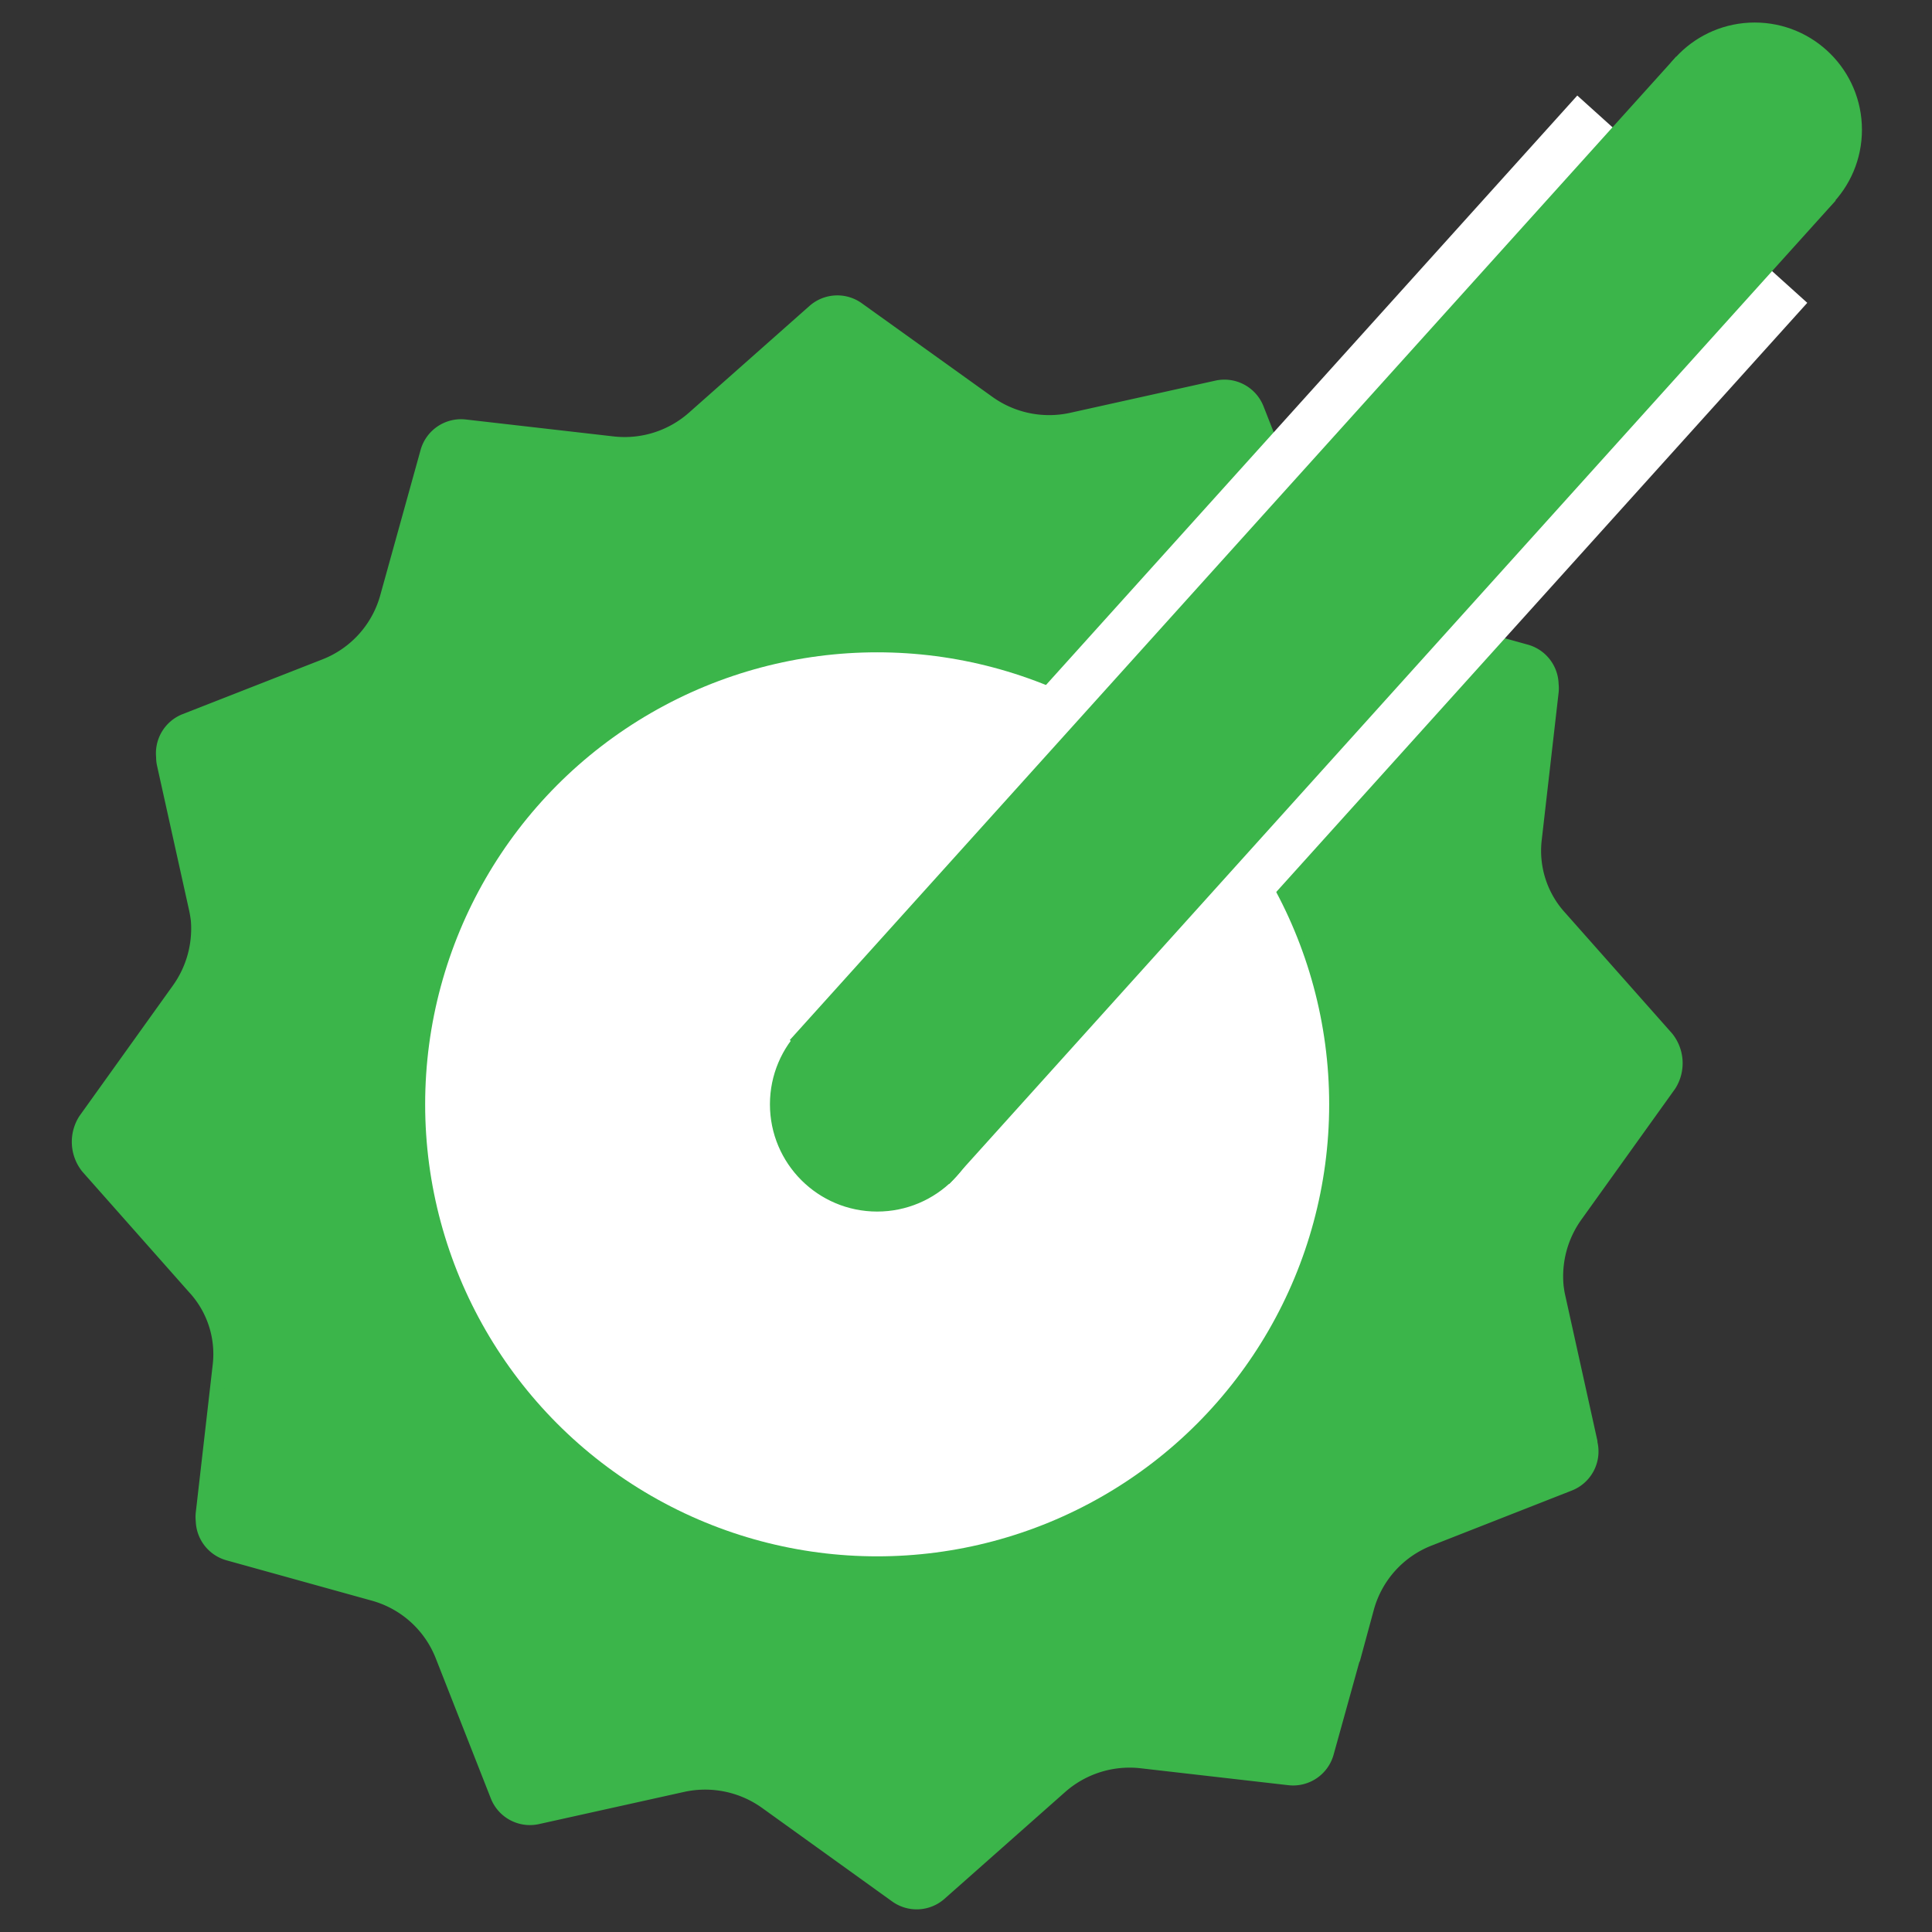
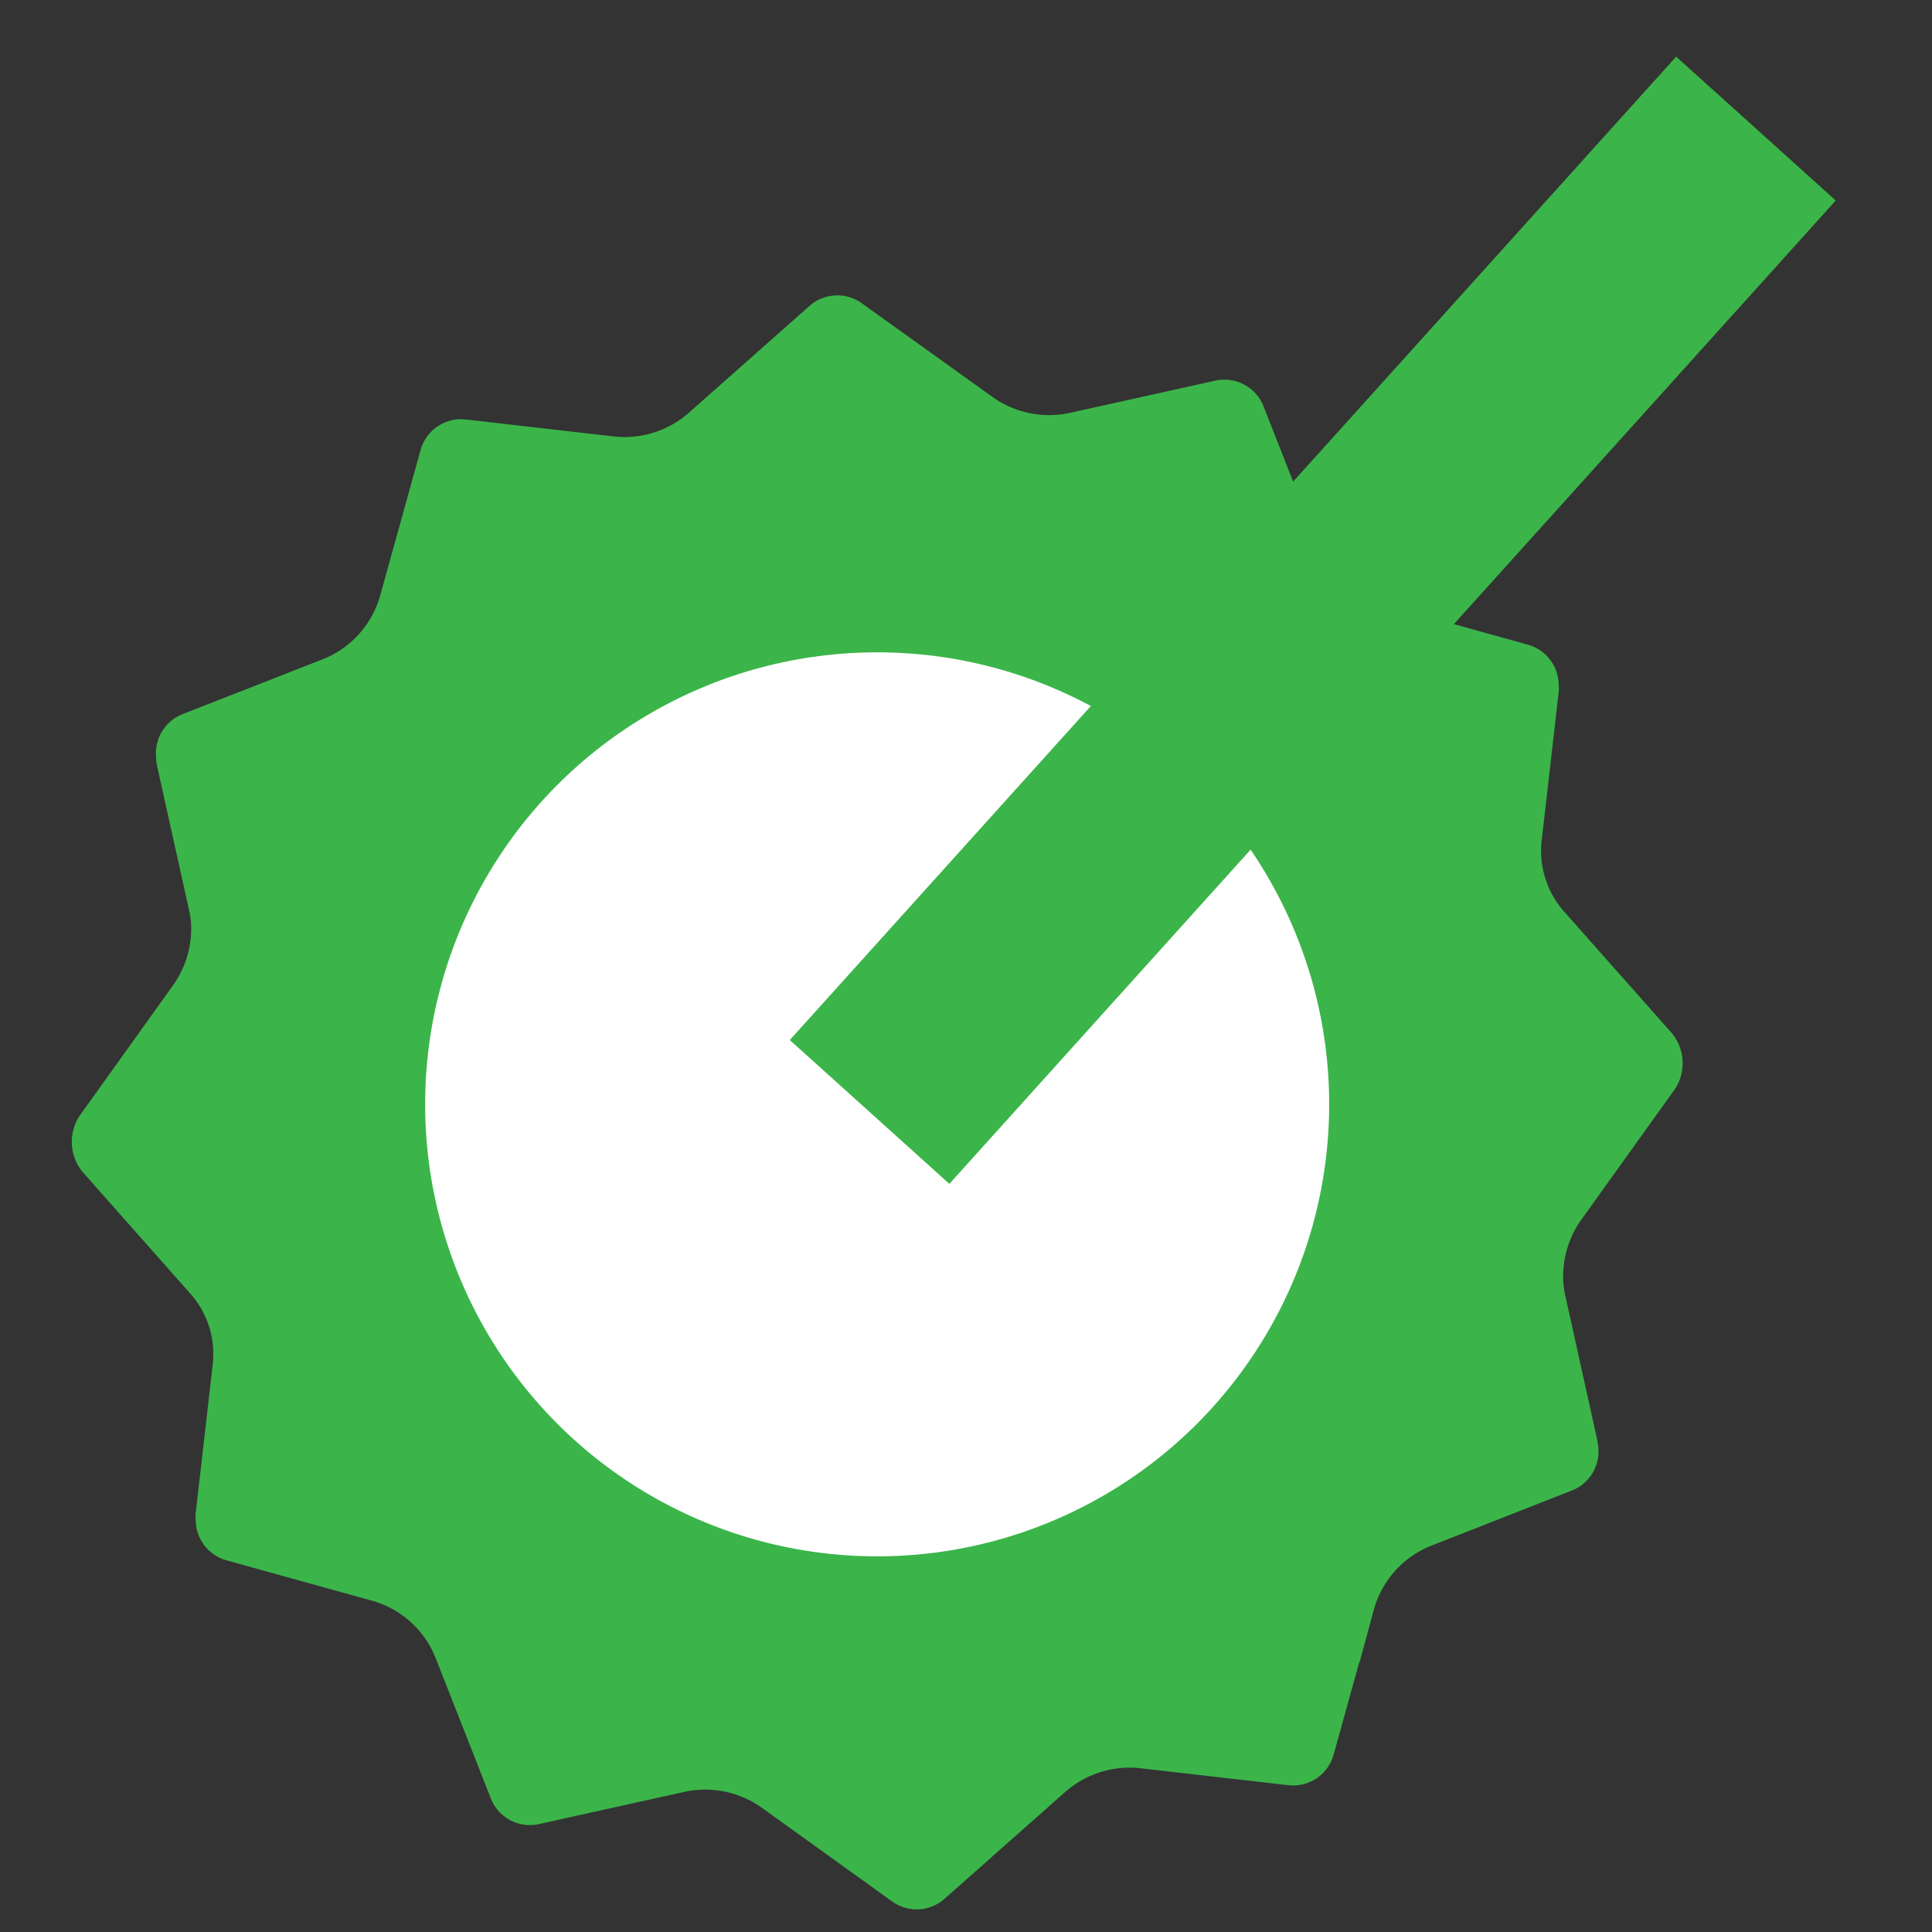
<svg xmlns="http://www.w3.org/2000/svg" id="Layer_1" data-name="Layer 1" width="500" height="500" viewBox="0 0 500 500">
  <rect x="0" y="0" width="500" height="500" fill="#333333" stroke="none" />
  <g>
    <g>
      <path d="M221.94,80a9,9,0,0,0-11.21.58l-31.11,27.55a27,27,0,0,1-20.88,6.69l-38.41-4.4a9,9,0,0,0-9.68,6.53l-10.4,37.46a26.82,26.82,0,0,1-16.18,18L47.89,186.58a9,9,0,0,0-5.62,9.26,8.66,8.66,0,0,0,.19,1.89l8.36,37.71c.19.9.33,1.81.44,2.71a27.18,27.18,0,0,1-5,18L22.09,289.9A10.41,10.41,0,0,0,22.73,302l27.55,31.12a25.43,25.43,0,0,1,6.65,20.07l-4.4,38.41a8.39,8.39,0,0,0,0,1.94A9,9,0,0,0,59.09,402l37.46,10.4a26.78,26.78,0,0,1,18,16.18l14.22,36.18a9,9,0,0,0,10.3,5.49l37.71-8.36a27.16,27.16,0,0,1,21.55,4.49L232,490.59a9,9,0,0,0,11.2-.58l31.12-27.55a27.08,27.08,0,0,1,20.92-6.71l38.4,4.4a9,9,0,0,0,9.69-6.52l10.4-37.46a26.77,26.77,0,0,1,16.17-17.95L406.13,384a9,9,0,0,0,5.48-10.31l-.05-.23c0-.2,0-.4-.07-.6l-8.34-37.7c-.15-.71-.24-1.41-.34-2.12a27.08,27.08,0,0,1,5-18.59L432,280.69a10.37,10.37,0,0,0-.71-12.05l-27.56-31.1a25.65,25.65,0,0,1-6.63-20l4.4-38.41a8.76,8.76,0,0,0,0-2,9,9,0,0,0-6.55-8.48l-37.46-10.4A26.76,26.76,0,0,1,339.47,142l-14.22-36.18a9,9,0,0,0-10.3-5.49l-37.71,8.36a27.07,27.07,0,0,1-21.54-4.49ZM343.28,273.57c.19,1.82.32,3.64.43,5.47a117,117,0,0,1-8.1,48.82l-19.95-18a39.84,39.84,0,0,1-12.9-19.33,40.32,40.32,0,0,1,7.91-36.67c.65-.78,1.33-1.53,2-2.25l17.93-19.92a116.07,116.07,0,0,1,12.64,41.75A.31.31,0,0,1,343.28,273.57Zm-60.18,9.5a57.55,57.55,0,0,0,17.49,38.28c.84.82,1.72,1.6,2.62,2.36l-30.13,33.45a57.81,57.81,0,0,0-81.75,1.29c-1,1-1.9,2-2.79,3.1l-21.37,23.68a117.36,117.36,0,0,1-33.46-30l21.5-23.9a64.1,64.1,0,0,0,3.64-5.37,59.48,59.48,0,0,0,11.34-38.29,58.45,58.45,0,0,0-19.2-40.3l-24.13-21.73a117.6,117.6,0,0,1,30.3-33.52l23.72,21.38a57.9,57.9,0,0,0,81.87-1.43c.92-1,1.81-1.94,2.67-3l33.39,30.08A57.76,57.76,0,0,0,283.1,283.07ZM184.8,393.78l18.09-20.07a40.48,40.48,0,0,1,27.9-13.23,41.6,41.6,0,0,1,30.32,10.88l19.34,17.38A116,116,0,0,1,184.8,393.78Zm8.06-194.54-19.27-17.32a115.6,115.6,0,0,1,95.84-5l-16.94,18.81A47.1,47.1,0,0,1,192.86,199.24Zm-74.41,43.52,19.36,17.43a47.09,47.09,0,0,1,6.2,55.53,41.92,41.92,0,0,1-2.69,3.26l-17.88,19.88a113.58,113.58,0,0,1-5-96.1Z" fill="#3bb54a" stroke="#3bb54a" stroke-miterlimit="10" stroke-width="3.74" />
-       <path d="M191,286.74c0,.19.05.37.06.56a2.81,2.81,0,0,1,0,.29,36,36,0,1,0,71.85-3.73c0-.19-.05-.37-.06-.56a2.8,2.8,0,0,1,0-.29A36,36,0,0,0,191,286.74Zm36.86,16.1a17.57,17.57,0,1,1,17-18.6A18,18,0,0,1,227.89,302.84Z" fill="#010101" />
    </g>
-     <rect x="173.36" y="153.52" width="303.46" height="46.44" transform="translate(-23.84 299.91) rotate(-47.97)" fill="#010101" stroke="#fff" stroke-miterlimit="10" stroke-width="33.69" />
    <circle cx="227.01" cy="285.8" r="116.98" fill="#fff" />
-     <circle cx="227.01" cy="285.8" r="25.88" fill="#3bb54a" stroke="#3bb54a" stroke-miterlimit="10" stroke-width="3.74" />
-     <circle cx="454.12" cy="33.58" r="25.88" fill="#3bb54a" stroke="#3bb54a" stroke-miterlimit="10" stroke-width="3.74" />
    <rect x="170.29" y="134.58" width="338.88" height="51.86" transform="translate(-6.94 305.41) rotate(-47.97)" fill="#3bb54a" stroke="#3bb54a" stroke-miterlimit="10" stroke-width="3.74" />
  </g>
</svg>